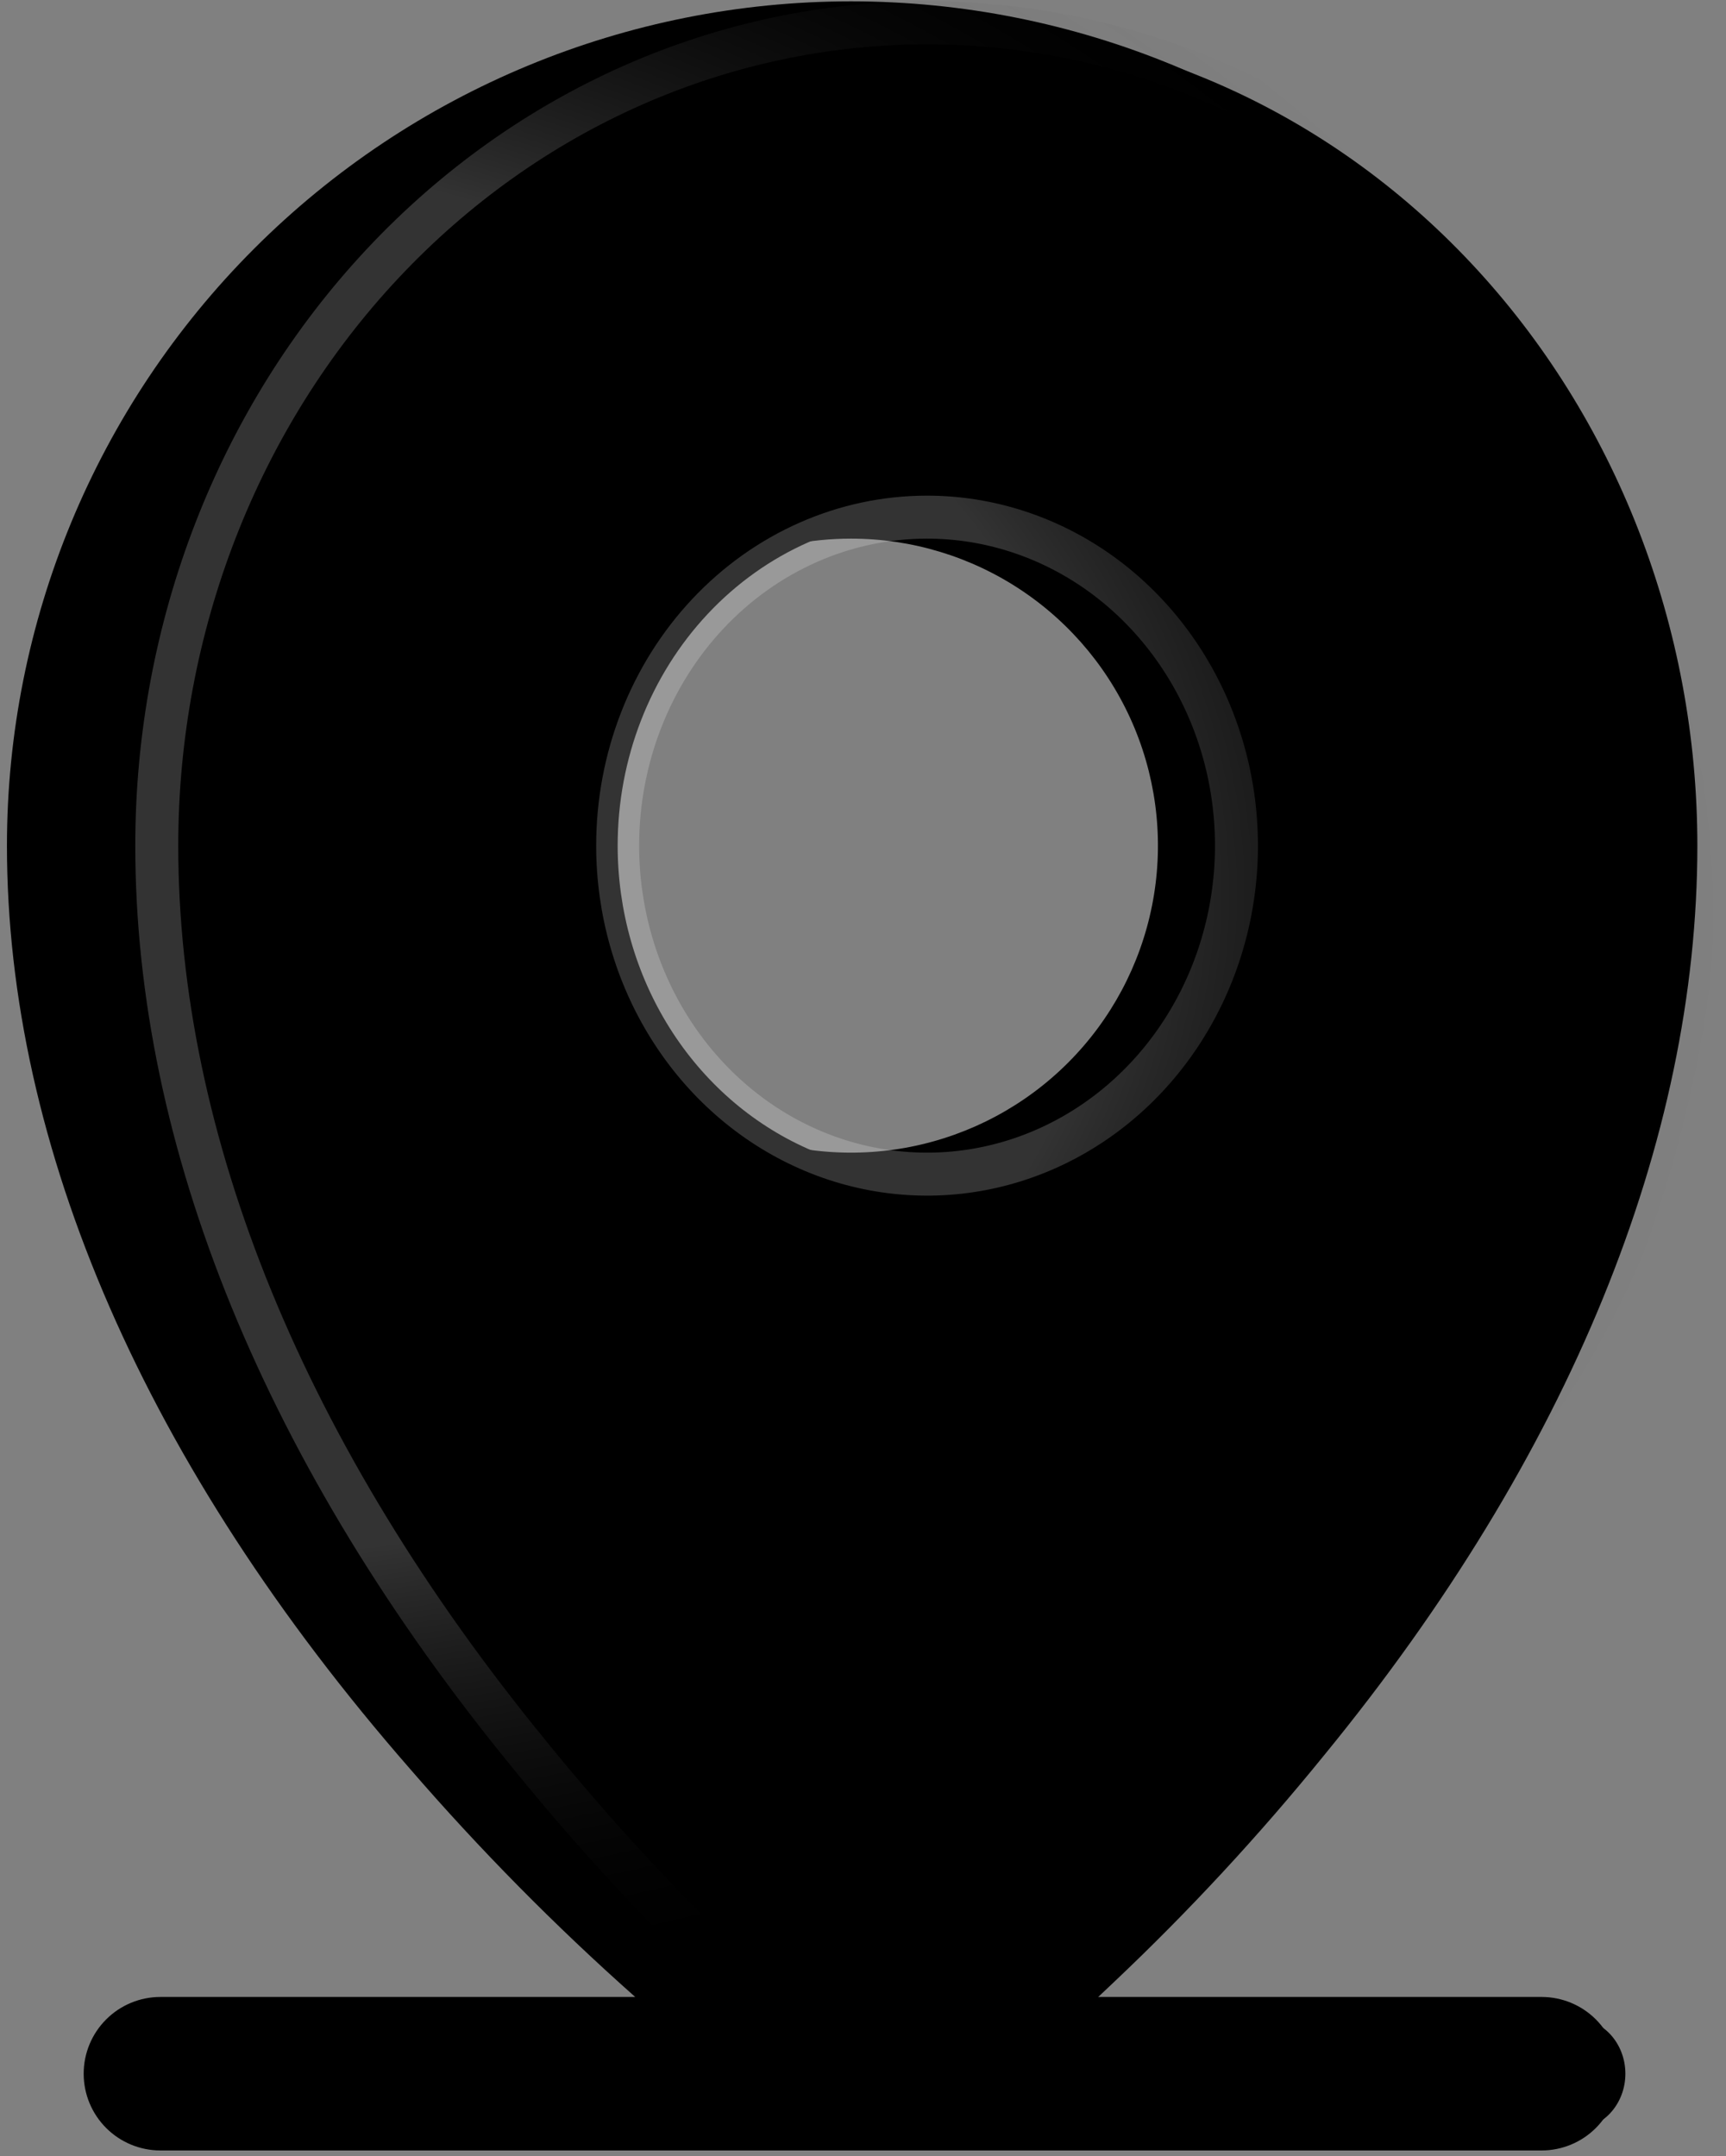
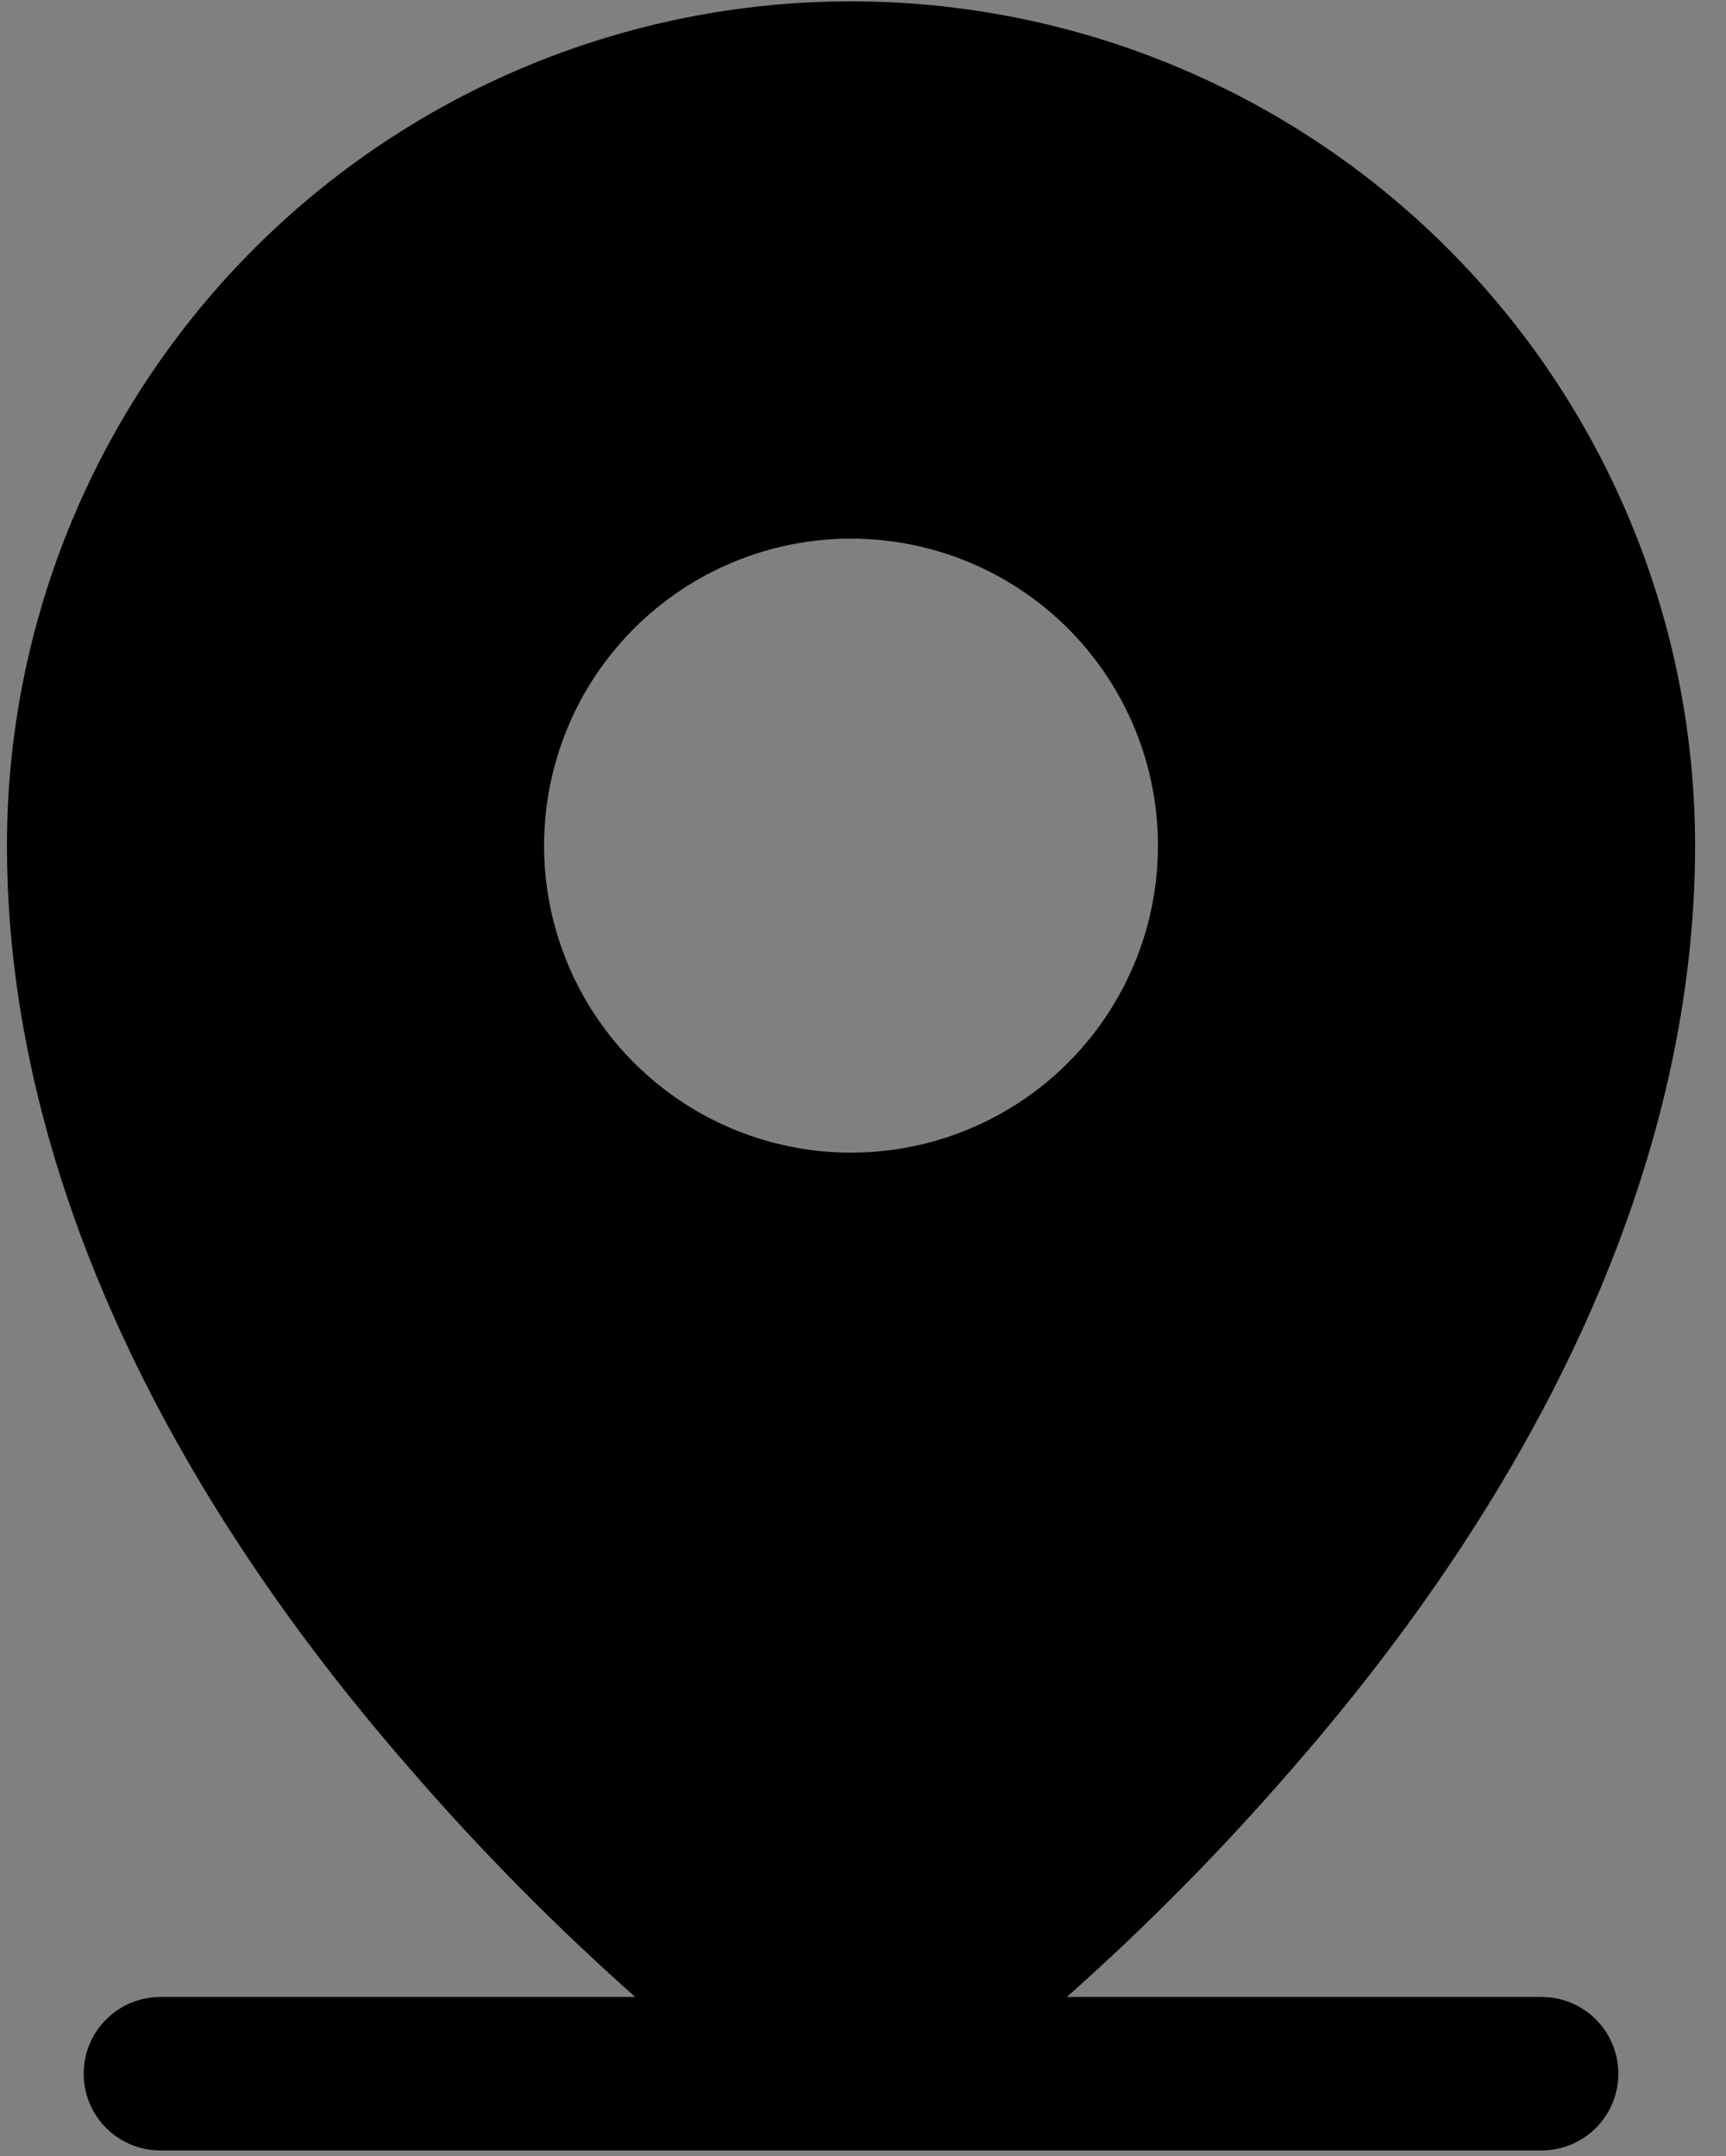
<svg xmlns="http://www.w3.org/2000/svg" width="241" height="301" viewBox="0 0 241 301" fill="none">
  <rect x="0" y="0" width="241" height="301" fill="#808080" stroke="none" />
  <path d="M215.254 278.759H148.96C160.141 268.838 170.655 258.19 180.433 246.884C217.263 204.696 236.683 160.098 236.683 118.045C236.683 86.787 224.266 56.81 202.163 34.707C180.061 12.605 150.084 0.188 118.826 0.188C87.568 0.188 57.591 12.605 35.488 34.707C13.386 56.81 0.969 86.787 0.969 118.045C0.969 160.098 20.388 204.696 57.219 246.884C66.997 258.19 77.511 268.838 88.692 278.759H22.397C19.556 278.759 16.831 279.888 14.821 281.897C12.812 283.906 11.683 286.632 11.683 289.473C11.683 292.315 12.812 295.04 14.821 297.049C16.831 299.059 19.556 300.188 22.397 300.188H215.254C218.096 300.188 220.821 299.059 222.831 297.049C224.84 295.04 225.969 292.315 225.969 289.473C225.969 286.632 224.84 283.906 222.831 281.897C220.821 279.888 218.096 278.759 215.254 278.759ZM118.826 75.188C127.302 75.188 135.588 77.701 142.636 82.41C149.684 87.119 155.177 93.813 158.421 101.644C161.664 109.475 162.513 118.092 160.86 126.406C159.206 134.719 155.124 142.356 149.13 148.349C143.137 154.343 135.5 158.425 127.187 160.078C118.873 161.732 110.256 160.883 102.425 157.639C94.594 154.396 87.901 148.903 83.192 141.855C78.482 134.807 75.969 126.521 75.969 118.045C75.969 106.678 80.484 95.777 88.521 87.74C96.559 79.703 107.459 75.188 118.826 75.188V75.188Z" fill="url(#paint0_linear_2327_34123)" style="" />
-   <path d="M155.651 276.579L150.175 281.759H157.712H219.9C221.706 281.759 223.48 282.522 224.819 283.95C226.164 285.384 226.951 287.368 226.951 289.473C226.951 291.579 226.164 293.563 224.819 294.997C223.48 296.425 221.706 297.188 219.9 297.188H38.99C37.184 297.188 35.41 296.425 34.071 294.997C32.726 293.563 31.939 291.579 31.939 289.473C31.939 287.368 32.726 285.384 34.071 283.95C35.41 282.522 37.184 281.759 38.99 281.759H101.178H108.715L103.239 276.579C92.847 266.75 83.074 256.198 73.984 244.994L73.975 244.983C39.736 203.173 21.889 159.225 21.889 118.045C21.889 87.523 33.264 58.287 53.458 36.76C73.645 15.239 100.983 3.188 129.445 3.188C157.906 3.188 185.244 15.239 205.432 36.76C225.626 58.287 237.001 87.523 237.001 118.045C237.001 159.225 219.154 203.173 184.915 244.983L184.906 244.994C175.816 256.198 166.043 266.75 155.651 276.579ZM153.521 79.967C146.413 74.904 138.034 72.188 129.445 72.188C117.923 72.188 106.915 77.069 98.83 85.688C90.751 94.3 86.243 105.942 86.243 118.045C86.243 127.073 88.753 135.913 93.476 143.448C98.2 150.985 104.933 156.889 112.848 160.384C120.766 163.88 129.491 164.798 137.91 163.013C146.328 161.228 154.032 156.828 160.06 150.402C166.086 143.978 170.171 135.815 171.824 126.956C173.477 118.097 172.63 108.913 169.383 100.557C166.136 92.201 160.626 85.028 153.521 79.967Z" fill="url(#paint1_linear_2327_34123)" stroke="url(#paint2_radial_2327_34123)" style="" stroke-width="6" />
  <defs>
    <linearGradient id="paint0_linear_2327_34123" x1="118.826" y1="0.188" x2="118.826" y2="300.188" gradientUnits="userSpaceOnUse">
      <stop stop-color="#F1F1F2" style="stop-color:#F1F1F2;stop-color:color(display-p3 0.944 0.947 0.948);stop-opacity:1;" />
      <stop offset="1" stop-color="#CFCFCF" style="stop-color:#CFCFCF;stop-color:color(display-p3 0.812 0.812 0.812);stop-opacity:1;" />
    </linearGradient>
    <linearGradient id="paint1_linear_2327_34123" x1="129.445" y1="0.188" x2="129.445" y2="300.188" gradientUnits="userSpaceOnUse">
      <stop stop-color="#F7F7F8" style="stop-color:#F7F7F8;stop-color:color(display-p3 0.969 0.97 0.971);stop-opacity:1;" />
      <stop offset="1" stop-color="#E0D4D8" style="stop-color:#E0D4D8;stop-color:color(display-p3 0.877 0.832 0.848);stop-opacity:1;" />
    </linearGradient>
    <radialGradient id="paint2_radial_2327_34123" cx="0" cy="0" r="1" gradientUnits="userSpaceOnUse" gradientTransform="translate(23.25 119.846) rotate(4.143) scale(217.002 159.939)">
      <stop offset="0.605" stop-color="white" stop-opacity="0.2" style="stop-color:white;stop-color:white;stop-opacity:0.2;" />
      <stop offset="1" stop-color="white" stop-opacity="0" style="stop-color:none;stop-color:none;stop-opacity:0;" />
    </radialGradient>
  </defs>
</svg>